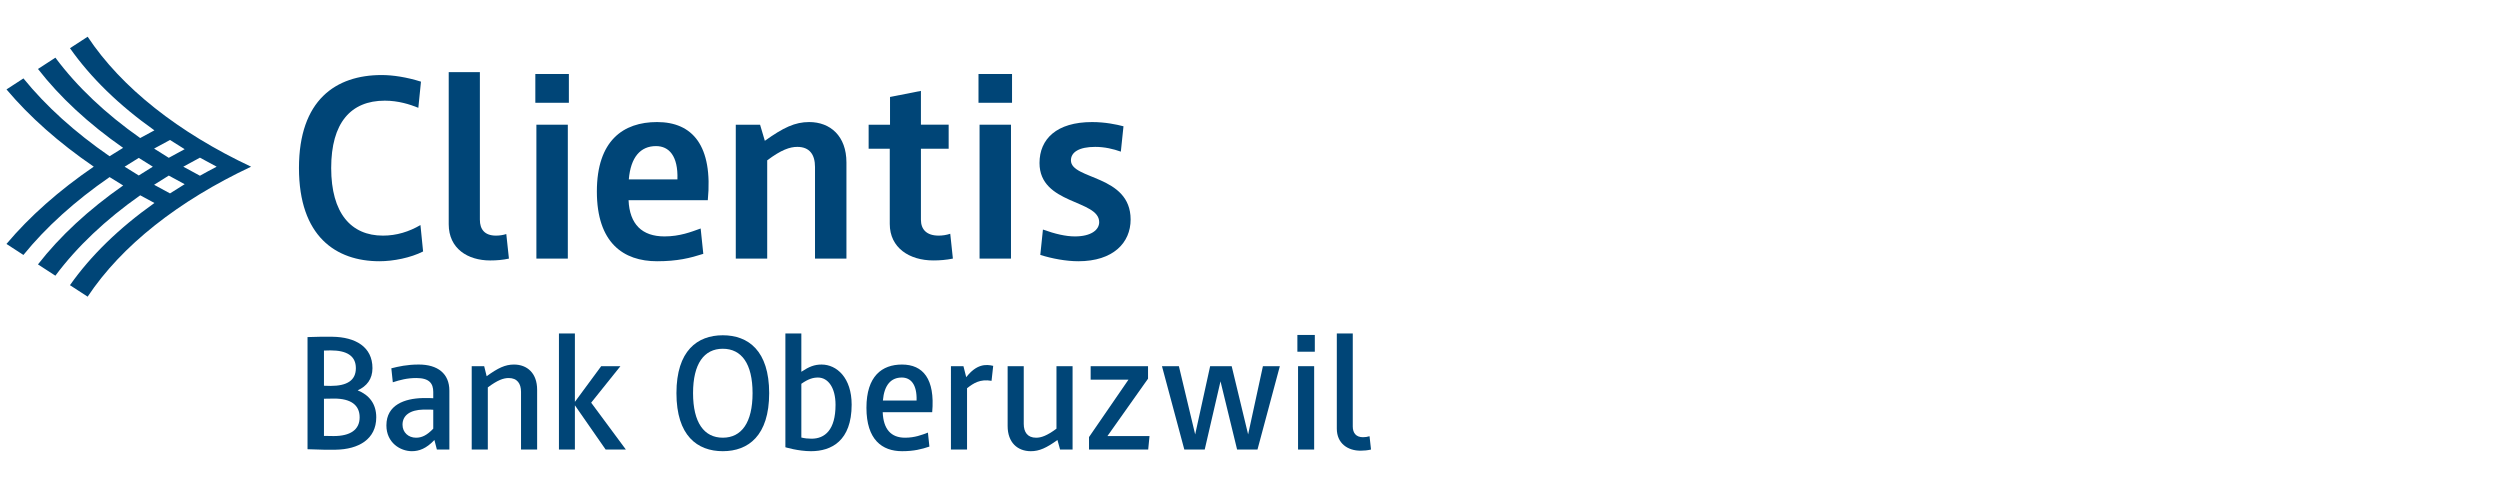
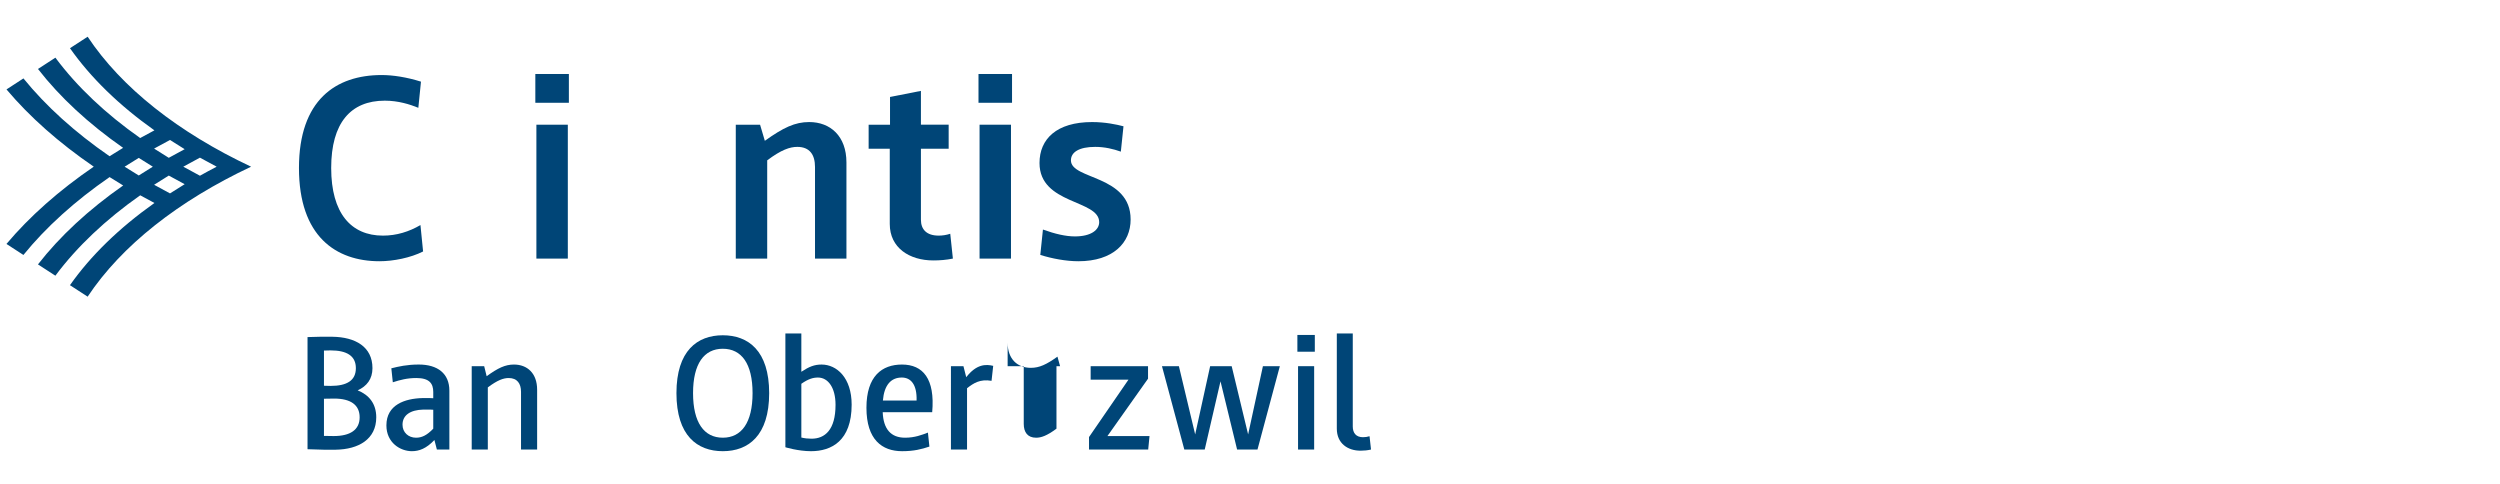
<svg xmlns="http://www.w3.org/2000/svg" version="1.1" id="CBO" x="0px" y="0px" width="387px" height="75px" viewBox="0 0 387 75" enable-background="new 0 0 387 75" xml:space="preserve">
  <g>
    <g id="XMLID_203_">
      <path id="XMLID_204_" fill="#004577" d="M26.127,27.178c0.111,0.059,2.156,1.169,2.459,1.336    c-0.795,0.483-1.559,0.962-2.269,1.425c-0.107-0.057-2.166-1.172-2.463-1.335C24.14,28.426,26.028,27.241,26.127,27.178     M21.48,24.442c0.113,0.071,1.904,1.192,2.177,1.362c-0.27,0.17-2.064,1.291-2.177,1.36c-0.106-0.066-1.92-1.192-2.189-1.36    C19.561,25.637,21.374,24.508,21.48,24.442 M26.317,21.668c0.71,0.464,1.474,0.941,2.269,1.425    c-0.304,0.165-2.349,1.277-2.459,1.336c-0.776-0.473-1.539-0.952-2.273-1.428C24.151,22.84,26.211,21.725,26.317,21.668     M30.951,24.405c0.867,0.486,1.734,0.953,2.587,1.398c-0.854,0.444-1.722,0.913-2.587,1.399c-0.852-0.445-1.715-0.916-2.577-1.399    C29.238,25.319,30.105,24.848,30.951,24.405 M13.567,5.684l-2.734,1.778c3.204,4.555,7.593,8.835,13.069,12.716    c-0.744,0.389-1.476,0.786-2.202,1.19c-5.335-3.751-9.773-7.935-13.126-12.442L5.88,10.677c3.389,4.358,7.81,8.46,13.178,12.21    c-0.712,0.428-1.41,0.862-2.097,1.298c-5.376-3.709-9.844-7.753-13.333-12.047l-2.622,1.704    c3.591,4.257,8.116,8.268,13.507,11.957C9.119,29.489,4.591,33.503,1,37.762l2.625,1.705c3.491-4.297,7.962-8.344,13.339-12.055    c0.69,0.438,1.389,0.872,2.102,1.3c-5.371,3.753-9.795,7.858-13.188,12.217l2.695,1.749c3.355-4.506,7.796-8.693,13.134-12.445    c0.726,0.403,1.46,0.798,2.203,1.188c-5.48,3.884-9.874,8.166-13.08,12.725l2.738,1.777c5.255-7.909,14.059-14.83,25.302-20.119    C27.628,20.513,18.822,13.594,13.567,5.684" />
    </g>
    <g>
      <path fill="#004577" d="M65.495,38.927c-1.921,0.981-4.62,1.513-6.746,1.513c-6.746,0-12.469-3.844-12.469-14.432    c0-10.547,5.723-14.391,12.795-14.391c1.758,0,3.884,0.328,6.092,1.023l-0.409,4.048c-1.308-0.532-3.107-1.104-5.192-1.104    c-5.274,0-8.299,3.433-8.299,10.425c0,6.991,3.067,10.466,8.012,10.466c2.127,0,4.048-0.613,5.806-1.635L65.495,38.927z" />
-       <path fill="#004577" d="M69.461,11.168h4.824v22.853c0,1.473,0.735,2.453,2.493,2.453c0.533,0,1.105-0.082,1.596-0.245    l0.408,3.803c-0.94,0.204-1.88,0.286-2.903,0.286c-3.475,0-6.418-1.839-6.418-5.6V11.168z" />
      <path fill="#004577" d="M82.87,11.454h5.192v4.456H82.87V11.454z M83.034,19.304h4.865v20.727h-4.865V19.304z" />
-       <path fill="#004577" d="M108.871,39.295c-2.044,0.654-4.006,1.145-7.154,1.145c-5.233,0-9.322-2.863-9.322-10.794    c0-7.891,4.088-10.752,9.322-10.752c5.478,0,8.667,3.639,7.85,12.101H97.301c0.164,3.721,2.084,5.602,5.56,5.602    c2.371,0,4.129-0.695,5.601-1.227L108.871,39.295z M104.865,27.766c0.122-3.638-1.309-5.151-3.313-5.151    c-2.411,0-3.923,1.717-4.211,5.151H104.865z" />
      <path fill="#004577" d="M113.899,19.304h3.76l0.738,2.493c2.861-2.044,4.659-2.903,6.867-2.903c3.27,0,5.765,2.167,5.765,6.255    v14.882h-4.866V25.844c0-1.88-0.816-3.107-2.739-3.107c-1.144,0-2.494,0.45-4.661,2.085v15.208h-4.864V19.304z" />
      <path fill="#004577" d="M137.735,23.024h-3.27v-3.72h3.31V15.01l4.784-0.94v5.233h4.293v3.72h-4.293v10.997    c0,1.513,0.899,2.453,2.739,2.453c0.573,0,1.186-0.082,1.8-0.287l0.408,3.844c-1.022,0.204-2.003,0.286-3.024,0.286    c-3.72,0-6.747-1.962-6.747-5.642V23.024z" />
      <path fill="#004577" d="M151.471,11.454h5.192v4.456h-5.192V11.454z M151.636,19.304h4.864v20.727h-4.864V19.304z" />
      <path fill="#004577" d="M161.447,35.534c1.922,0.695,3.557,1.063,4.947,1.063c2.534,0,3.76-1.022,3.76-2.208    c0-3.515-9.238-2.698-9.238-9.158c0-3.72,2.657-6.336,8.134-6.336c2.045,0,3.763,0.368,4.866,0.654l-0.41,3.924    c-1.144-0.409-2.494-0.736-3.966-0.736c-2.493,0-3.76,0.817-3.76,2.085c0,3.025,9.24,2.207,9.24,9.158    c0,3.598-2.699,6.46-8.096,6.46c-1.88,0-4.088-0.409-5.886-0.981L161.447,35.534z" />
    </g>
    <g>
      <g>
        <path fill="#004577" d="M47.605,52.18c1.629-0.05,2.596-0.076,3.869-0.05c3.537,0.05,6.183,1.552,6.183,4.86     c0,1.705-0.891,2.799-2.29,3.437c1.782,0.712,2.877,2.087,2.877,4.173c0,3.386-2.724,4.963-6.287,5.015     c-1.272,0.024-2.214,0-4.352-0.076V52.18z M50.15,59.713c0,0,0.51,0.026,1.019,0.026c2.545,0,3.919-0.841,3.919-2.749     c0-1.882-1.374-2.749-3.919-2.749c-0.509,0-1.019,0.026-1.019,0.026V59.713z M50.15,67.477c0,0,0.738,0.024,1.502,0.024     c2.57,0,4.021-0.967,4.021-2.902c0-1.908-1.374-2.9-3.945-2.9c-0.789,0-1.579,0.024-1.579,0.024V67.477z" />
        <path fill="#004577" d="M67.246,68.112c-1.247,1.323-2.367,1.732-3.486,1.732c-1.782,0-3.945-1.299-3.945-3.996     c0-3.207,2.876-4.148,5.548-4.225c1.018-0.026,1.705,0.024,1.705,0.024V60.68c0-1.297-0.585-2.162-2.621-2.162     c-1.425,0-2.545,0.304-3.64,0.661l-0.228-2.164c1.119-0.28,2.417-0.585,4.25-0.585c2.927,0,4.734,1.4,4.734,4.046v9.111h-1.935     L67.246,68.112z M67.068,63.429c0,0-0.636-0.05-1.552-0.024c-1.96,0.05-3.206,0.838-3.206,2.341c0,1.197,0.916,2.011,2.086,2.011     c0.866,0,1.655-0.332,2.672-1.4V63.429z" />
        <path fill="#004577" d="M73.018,56.685h1.934l0.382,1.552c1.755-1.273,2.876-1.806,4.225-1.806c2.061,0,3.589,1.349,3.589,3.893     v9.264h-2.494v-8.932c0-1.273-0.585-2.137-1.908-2.137c-0.789,0-1.705,0.304-3.232,1.45v9.62h-2.494V56.685z" />
-         <path fill="#004577" d="M86.525,51.621h2.469v10.587l4.072-5.524h2.977l-4.53,5.651l5.37,7.253h-3.131l-4.759-6.847v6.847h-2.469     V51.621z" />
        <path fill="#004577" d="M104.714,60.859c0-6.566,3.232-8.959,7.177-8.959c3.944,0,7.177,2.393,7.177,8.959     c0,6.592-3.234,8.985-7.177,8.985C107.946,69.844,104.714,67.451,104.714,60.859z M116.497,60.859     c0-4.557-1.705-6.871-4.607-6.871c-2.902,0-4.606,2.315-4.606,6.871c0,4.555,1.704,6.897,4.606,6.897     C114.792,67.757,116.497,65.414,116.497,60.859z" />
        <path fill="#004577" d="M121.579,51.621h2.469v5.93c1.197-0.79,2.011-1.12,3.131-1.12c2.341,0,4.657,2.035,4.657,6.21     c0,5.625-3.157,7.203-6.286,7.203c-1.987,0-3.972-0.611-3.972-0.611V51.621z M124.048,67.731     c0.535,0.127,1.018,0.179,1.579,0.179c2.061,0,3.714-1.349,3.714-5.242c0-2.648-1.144-4.225-2.723-4.225     c-0.738,0-1.476,0.203-2.57,0.967V67.731z" />
        <path fill="#004577" d="M143.872,69.13c-1.221,0.408-2.391,0.714-4.225,0.714c-3.105,0-5.522-1.782-5.522-6.721     c0-4.911,2.417-6.692,5.498-6.692c3.258,0,5.14,2.214,4.681,7.38h-7.66c0.103,2.646,1.297,3.945,3.461,3.945     c1.502,0,2.596-0.432,3.537-0.79L143.872,69.13z M141.887,62.003c0.076-2.52-0.917-3.561-2.29-3.561     c-1.679,0-2.723,1.17-2.926,3.561H141.887z" />
        <path fill="#004577" d="M147.206,56.685h1.935l0.432,1.705c1.579-2.035,3.028-2.035,4.175-1.756l-0.256,2.317     c-1.782-0.306-2.773,0.356-3.793,1.144v9.493h-2.493V56.685z" />
-         <path fill="#004577" d="M155.982,56.685h2.494v8.935c0,1.271,0.585,2.138,1.91,2.138c0.762,0,1.653-0.28,3.155-1.4v-9.673h2.494     v12.904H164.1l-0.406-1.476c-1.705,1.221-2.799,1.732-4.122,1.732c-2.063,0-3.59-1.349-3.59-3.895V56.685z" />
+         <path fill="#004577" d="M155.982,56.685h2.494v8.935c0,1.271,0.585,2.138,1.91,2.138c0.762,0,1.653-0.28,3.155-1.4v-9.673h2.494     H164.1l-0.406-1.476c-1.705,1.221-2.799,1.732-4.122,1.732c-2.063,0-3.59-1.349-3.59-3.895V56.685z" />
        <path fill="#004577" d="M168.58,67.654l6.107-8.882h-5.854v-2.087h8.882v1.935l-6.286,8.882h6.515l-0.203,2.087h-9.162V67.654z" />
        <path fill="#004577" d="M179.873,56.685h2.62l2.52,10.563l2.317-10.563h3.334l2.546,10.563l2.29-10.563h2.62l-3.461,12.904     h-3.155l-2.57-10.561l-2.443,10.561h-3.157L179.873,56.685z" />
        <path fill="#004577" d="M200.835,51.85h2.699v2.596h-2.699V51.85z M200.938,56.685h2.493v12.904h-2.493V56.685z" />
        <path fill="#004577" d="M206.94,51.621h2.469v14.404c0,0.993,0.509,1.655,1.576,1.655c0.358,0,0.714-0.052,1.02-0.153     l0.229,2.061c-0.535,0.127-1.07,0.179-1.629,0.179c-1.961,0-3.666-1.12-3.666-3.41V51.621z" />
      </g>
    </g>
  </g>
</svg>